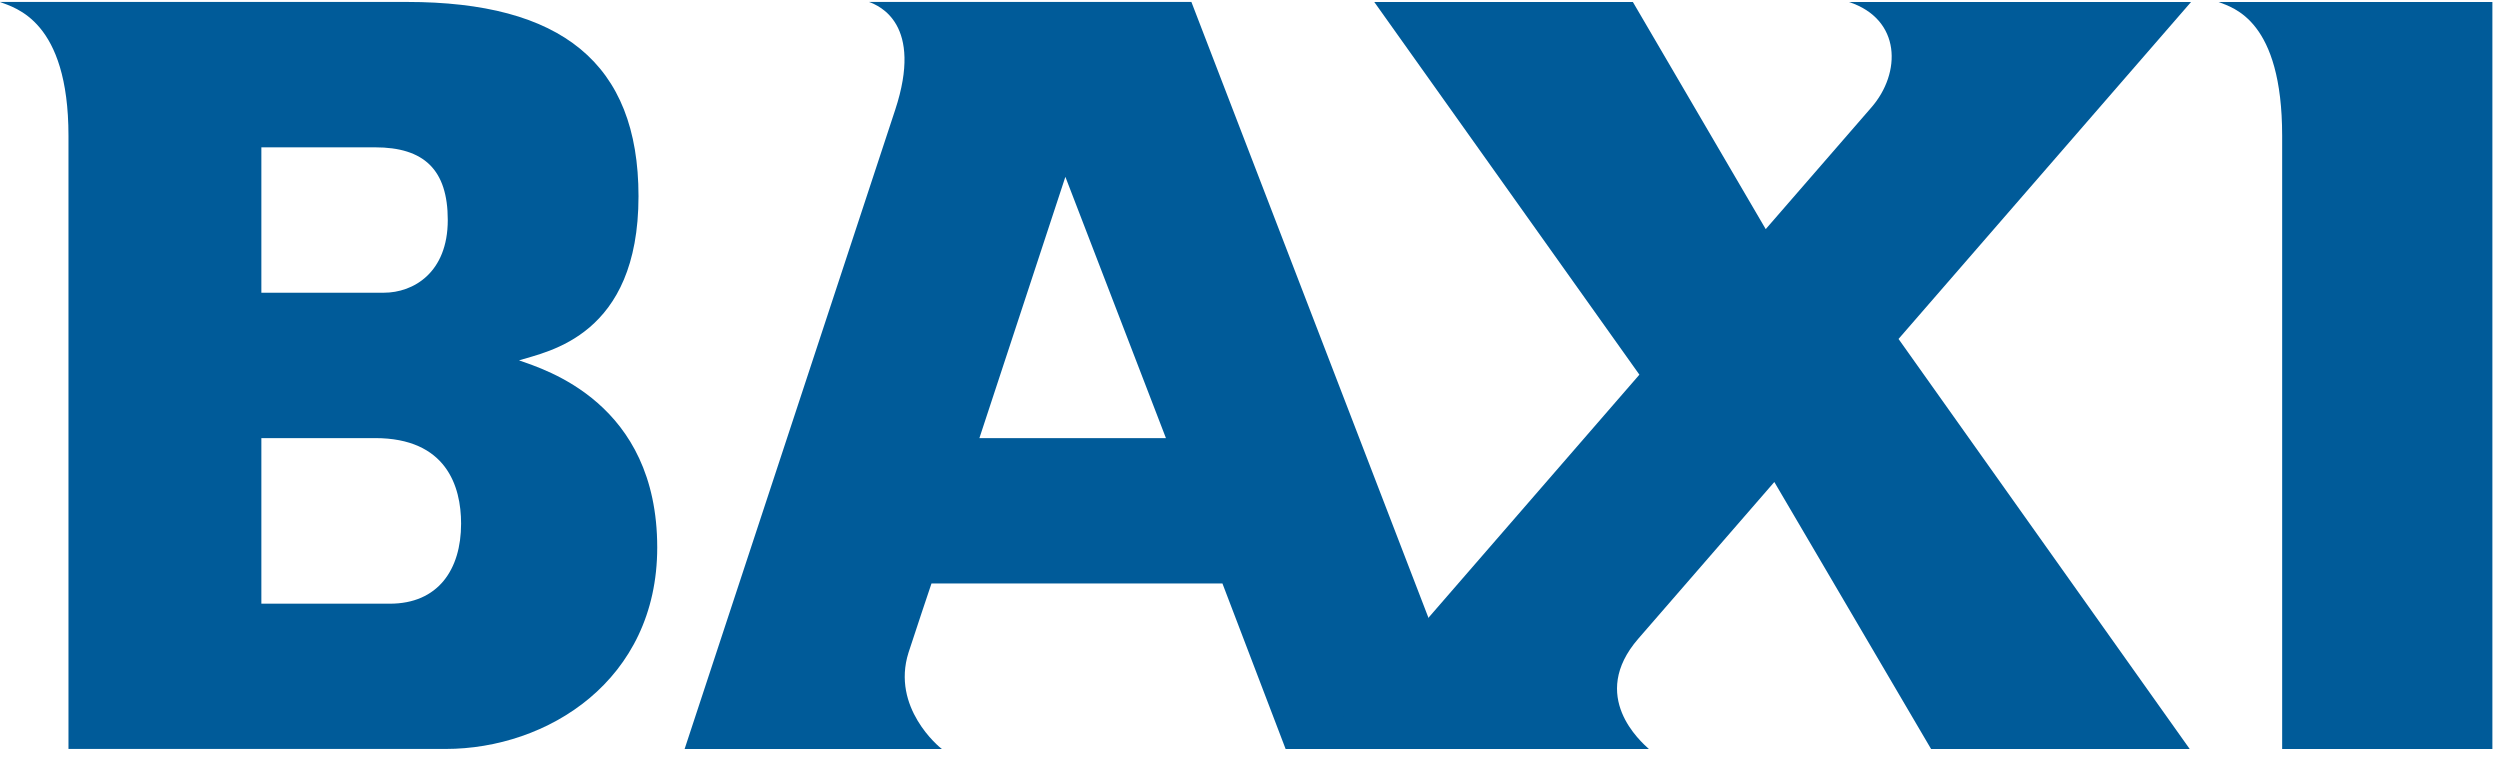
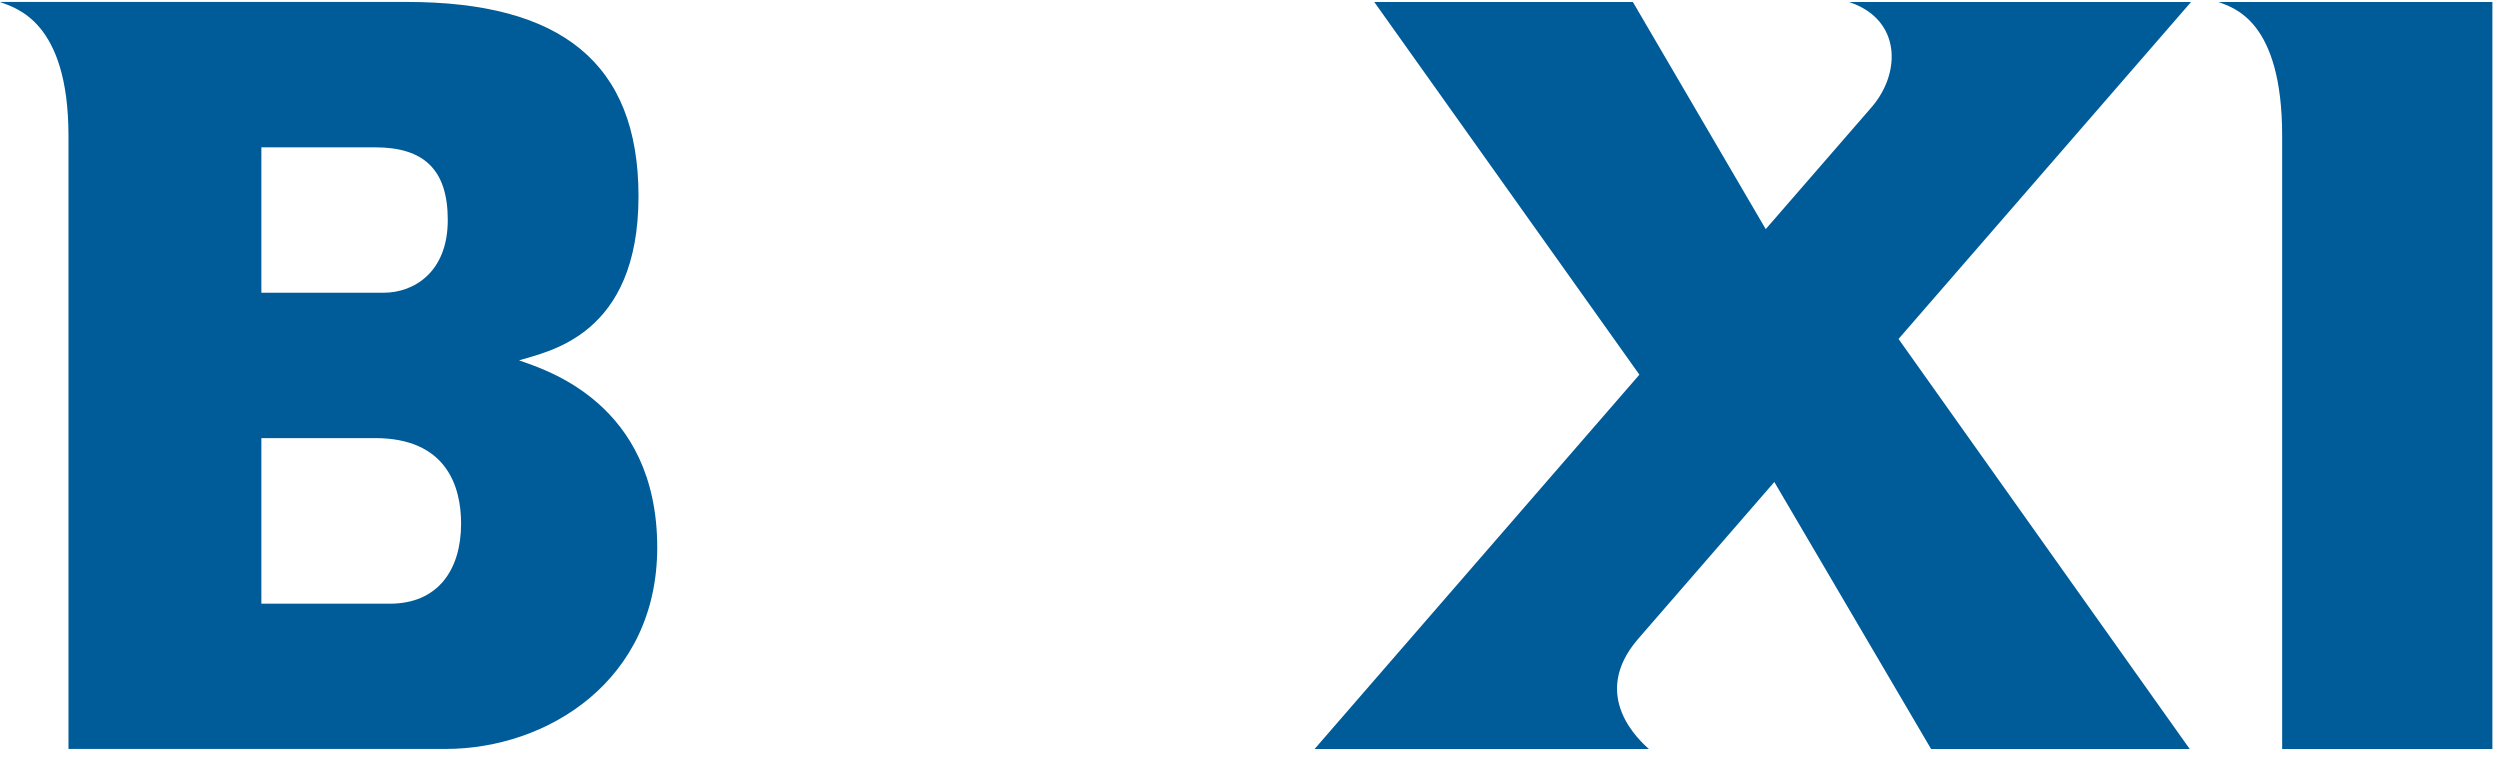
<svg xmlns="http://www.w3.org/2000/svg" width="174" height="53" viewBox="0 0 174 53" fill="none">
  <path fill-rule="evenodd" clip-rule="evenodd" d="M18.191 42.017H27.133C30.489 42.017 32.092 39.648 32.092 36.444C32.092 33.832 31.057 30.492 26.106 30.492H18.191L18.191 42.017ZM18.191 20.373H26.72C28.764 20.373 31.165 18.984 31.165 15.313C31.165 11.81 29.51 10.254 26.106 10.254H18.191V20.373ZM-0.01 0.135H28.322C39.03 0.135 44.44 4.365 44.44 13.659C44.44 23.392 38.134 24.451 36.124 25.081C37.894 25.713 45.743 28.022 45.743 38.105C45.743 47.377 38.083 52.127 31.015 52.127H4.766V9.453C4.766 1.424 1.058 0.551 -0.01 0.135Z" fill="#005B99" />
-   <path fill-rule="evenodd" clip-rule="evenodd" d="M68.165 30.495H81.15L74.15 12.307L68.165 30.495ZM89.479 52.129L85.082 40.611H64.831C64.831 40.611 63.555 44.405 63.233 45.42C62.022 49.252 65.368 51.999 65.555 52.129H47.649C47.649 52.129 61.445 10.255 62.304 7.65C64.277 1.67 61.197 0.399 60.485 0.136H82.921L102.934 52.128L89.479 52.129Z" fill="#005B99" />
  <path fill-rule="evenodd" clip-rule="evenodd" d="M152.499 0.137H128.683C132.344 1.339 132.339 5.087 130.243 7.484C129.938 7.831 127.012 11.202 122.894 15.947L113.647 0.137H95.648L114.102 26.077C103.464 38.335 91.496 52.129 91.496 52.129H114.759C114.233 51.638 110.539 48.47 114.025 44.453C114.33 44.103 118.256 39.58 123.493 33.547L134.403 52.129H152.403L132.138 23.591C142.118 12.096 152.499 0.137 152.499 0.137Z" fill="#005B99" />
  <path fill-rule="evenodd" clip-rule="evenodd" d="M154.406 0.137H173.47V52.129H158.838V9.455C158.838 1.425 155.466 0.552 154.406 0.137Z" fill="#005B99" />
</svg>